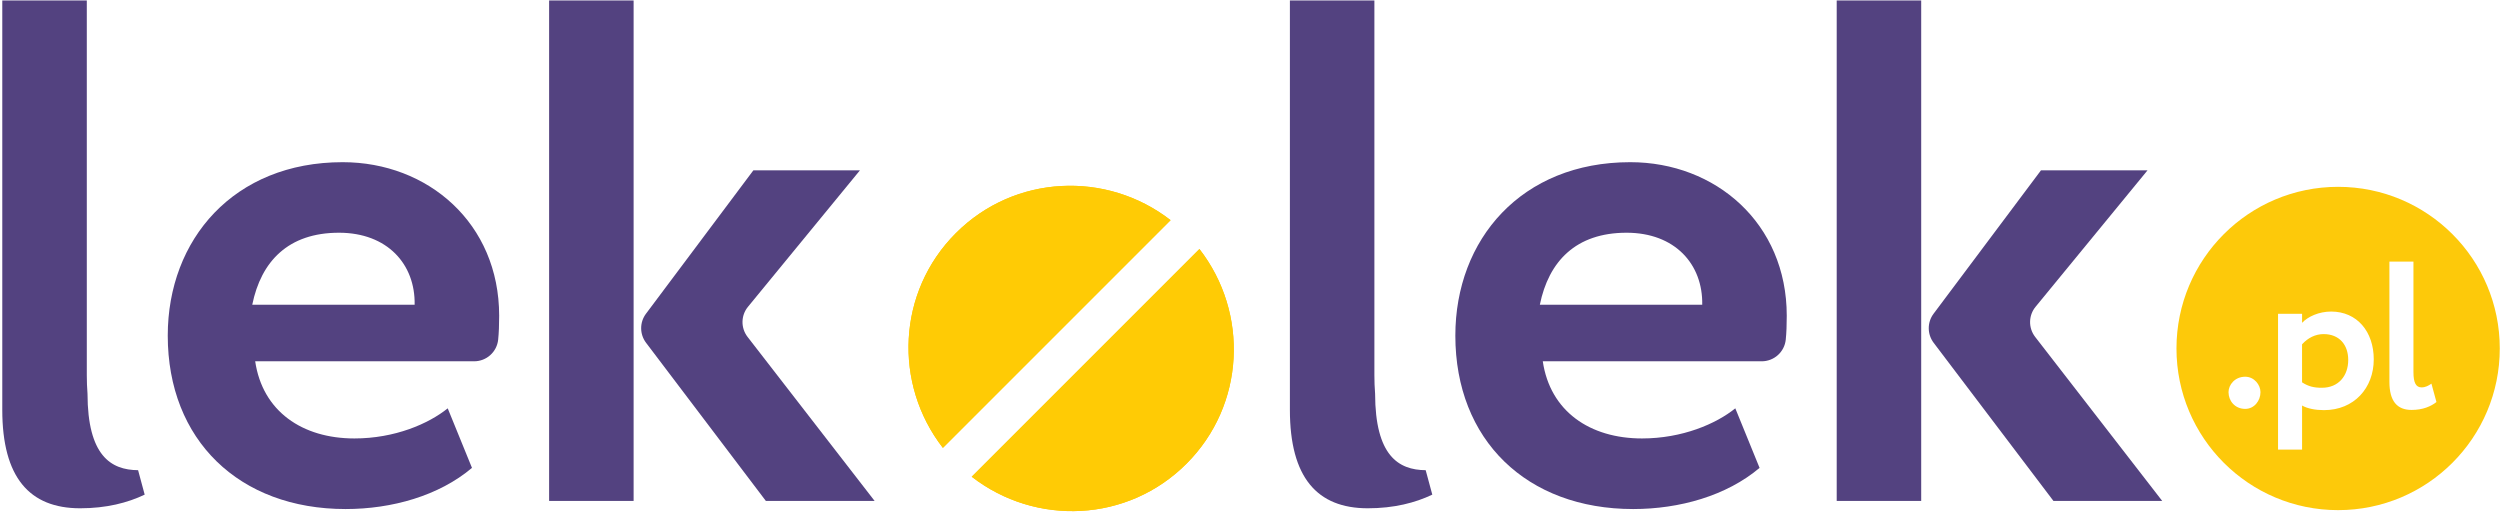
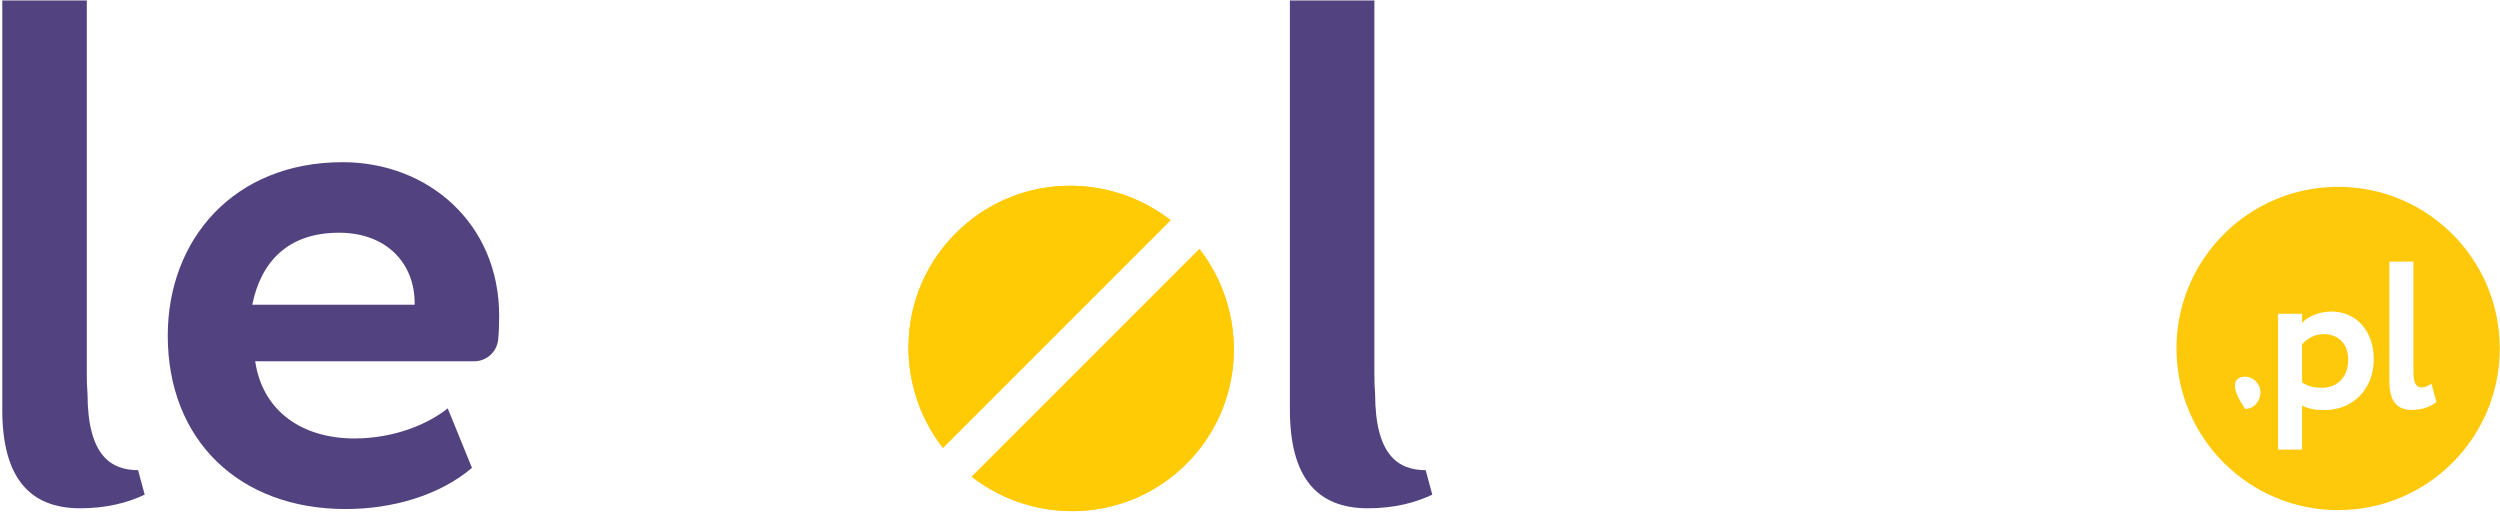
<svg xmlns="http://www.w3.org/2000/svg" width="987" height="202" viewBox="0 0 987 202" fill="none">
  <path d="M54.52 185.63C43.77 185.56 34.6 179.9 34.55 155.45C34.36 153.03 34.27 150.58 34.27 148.17V0.18H0.9V161.8C0.9 188.49 11.63 200.67 31.65 200.67C41.99 200.67 50.4 198.5 57.12 195.28L54.52 185.63Z" fill="#534280" />
  <path d="M562.86 185.63C552.11 185.56 542.94 179.9 542.89 155.45C542.7 153.03 542.61 150.58 542.61 148.17V0.18H509.25V161.8C509.25 188.49 519.98 200.67 540 200.67C550.34 200.67 558.75 198.5 565.47 195.28L562.86 185.63Z" fill="#534280" />
  <path d="M186.34 184.72C173.29 195.74 154.72 200.97 136.44 200.97C94.37 200.97 66.23 173.7 66.23 132.5C66.23 94.5 92.34 64.03 135.28 64.03C168.93 64.03 197.07 88.11 197.07 124.66C197.07 128.35 196.95 131.39 196.68 134.06C196.19 138.94 192.08 142.64 187.17 142.64H100.75C103.65 162.37 119.32 173.1 139.92 173.1C155.88 173.1 169.22 167.3 176.76 161.21L186.34 184.72ZM99.59 120.31H163.7C163.99 104.35 152.97 91.88 133.82 91.88C113.81 91.88 103.07 103.19 99.59 120.31Z" fill="#534280" />
-   <path d="M216.79 0.18H250.15V197.77H216.79V0.18ZM295.14 133.01L345.31 197.78H302.37L255.07 135.34C252.5 131.94 252.48 127.26 255.04 123.85L297.44 67.24H339.51L295.31 121.11C292.48 124.54 292.41 129.48 295.14 133.01Z" fill="#534280" />
-   <path d="M694.68 184.72C681.63 195.74 663.06 200.97 644.78 200.97C602.71 200.97 574.57 173.7 574.57 132.5C574.57 94.5 600.68 64.03 643.62 64.03C677.27 64.03 705.41 88.11 705.41 124.66C705.41 128.35 705.29 131.39 705.02 134.06C704.53 138.94 700.42 142.64 695.51 142.64H609.09C611.99 162.37 627.66 173.1 648.26 173.1C664.22 173.1 677.56 167.3 685.1 161.21L694.68 184.72ZM607.93 120.31H672.04C672.33 104.35 661.31 91.88 642.16 91.88C622.15 91.88 611.41 103.19 607.93 120.31Z" fill="#534280" />
-   <path d="M725.13 0.18H758.49V197.77H725.13V0.18ZM803.48 133.01L853.65 197.78H810.71L763.41 135.34C760.84 131.94 760.82 127.26 763.38 123.85L805.78 67.24H847.85L803.65 121.11C800.82 124.54 800.75 129.48 803.48 133.01Z" fill="#534280" />
  <path fill-rule="evenodd" clip-rule="evenodd" d="M377.37 92.04C354.18 115.23 352.66 151.57 372.25 176.82L462.15 86.92C436.89 67.33 400.56 68.85 377.37 92.04Z" fill="#FDC90A" />
  <path fill-rule="evenodd" clip-rule="evenodd" d="M473.53 98.31L383.63 188.21C408.89 207.81 445.22 206.29 468.41 183.09C491.61 159.9 493.13 123.56 473.53 98.31Z" fill="#FDC90A" />
  <path fill-rule="evenodd" clip-rule="evenodd" d="M377.37 92.04C354.18 115.23 352.66 151.57 372.25 176.82L462.15 86.92C436.89 67.33 400.56 68.85 377.37 92.04Z" fill="#FFCB05" />
  <path fill-rule="evenodd" clip-rule="evenodd" d="M473.53 98.31L383.63 188.21C408.89 207.81 445.22 206.29 468.41 183.09C491.61 159.9 493.13 123.56 473.53 98.31Z" fill="#FFCB05" />
  <path fill-rule="evenodd" clip-rule="evenodd" d="M917.35 131.9C914.13 131.9 911.16 133.38 908.85 135.94V150.95C911.41 152.6 913.55 153.09 916.69 153.09C923.29 153.09 927.08 148.31 927.08 142.12C927.09 136.19 923.62 131.9 917.35 131.9Z" fill="#FDC90A" />
-   <path fill-rule="evenodd" clip-rule="evenodd" d="M923.09 73.76C887.84 73.76 859.27 102.33 859.27 137.58C859.27 172.83 887.84 201.4 923.09 201.4C958.34 201.4 986.91 172.83 986.91 137.58C986.91 102.33 958.34 73.76 923.09 73.76ZM886.42 161.43C882.3 161.43 879.82 158.21 879.82 154.83C879.82 151.94 882.3 148.73 886.42 148.73C889.97 148.73 892.44 151.95 892.44 154.83C892.44 158.21 889.97 161.43 886.42 161.43ZM917.52 161.92C914.22 161.92 911 161.34 908.86 160.1V177.51H899.37V123.9H908.86V127.45C911.17 124.98 915.54 123 920.33 123C930.56 123 937.16 130.92 937.16 141.89C937.15 153.18 929.4 161.92 917.52 161.92ZM952.08 161.84C946.39 161.84 943.34 158.38 943.34 150.79V103.28H952.83V146.92C952.83 151.13 953.82 152.94 956.05 152.94C957.53 152.94 958.77 152.28 959.93 151.46L961.91 158.72C959.75 160.44 956.53 161.84 952.08 161.84Z" fill="#FDC90A" />
+   <path fill-rule="evenodd" clip-rule="evenodd" d="M923.09 73.76C887.84 73.76 859.27 102.33 859.27 137.58C859.27 172.83 887.84 201.4 923.09 201.4C958.34 201.4 986.91 172.83 986.91 137.58C986.91 102.33 958.34 73.76 923.09 73.76ZM886.42 161.43C879.82 151.94 882.3 148.73 886.42 148.73C889.97 148.73 892.44 151.95 892.44 154.83C892.44 158.21 889.97 161.43 886.42 161.43ZM917.52 161.92C914.22 161.92 911 161.34 908.86 160.1V177.51H899.37V123.9H908.86V127.45C911.17 124.98 915.54 123 920.33 123C930.56 123 937.16 130.92 937.16 141.89C937.15 153.18 929.4 161.92 917.52 161.92ZM952.08 161.84C946.39 161.84 943.34 158.38 943.34 150.79V103.28H952.83V146.92C952.83 151.13 953.82 152.94 956.05 152.94C957.53 152.94 958.77 152.28 959.93 151.46L961.91 158.72C959.75 160.44 956.53 161.84 952.08 161.84Z" fill="#FDC90A" />
</svg>